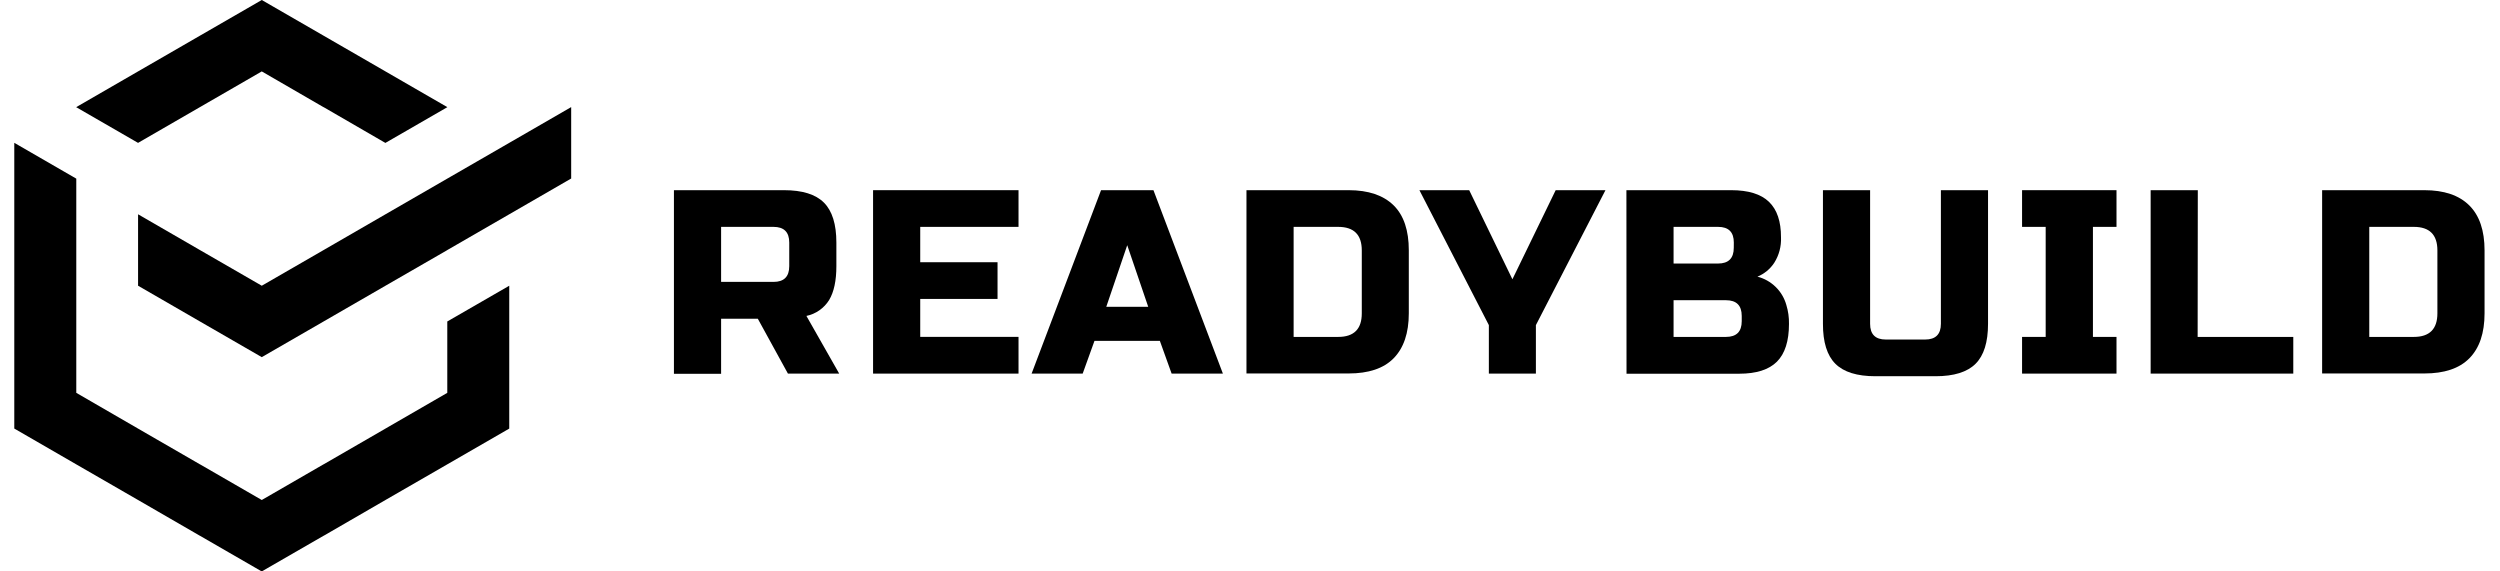
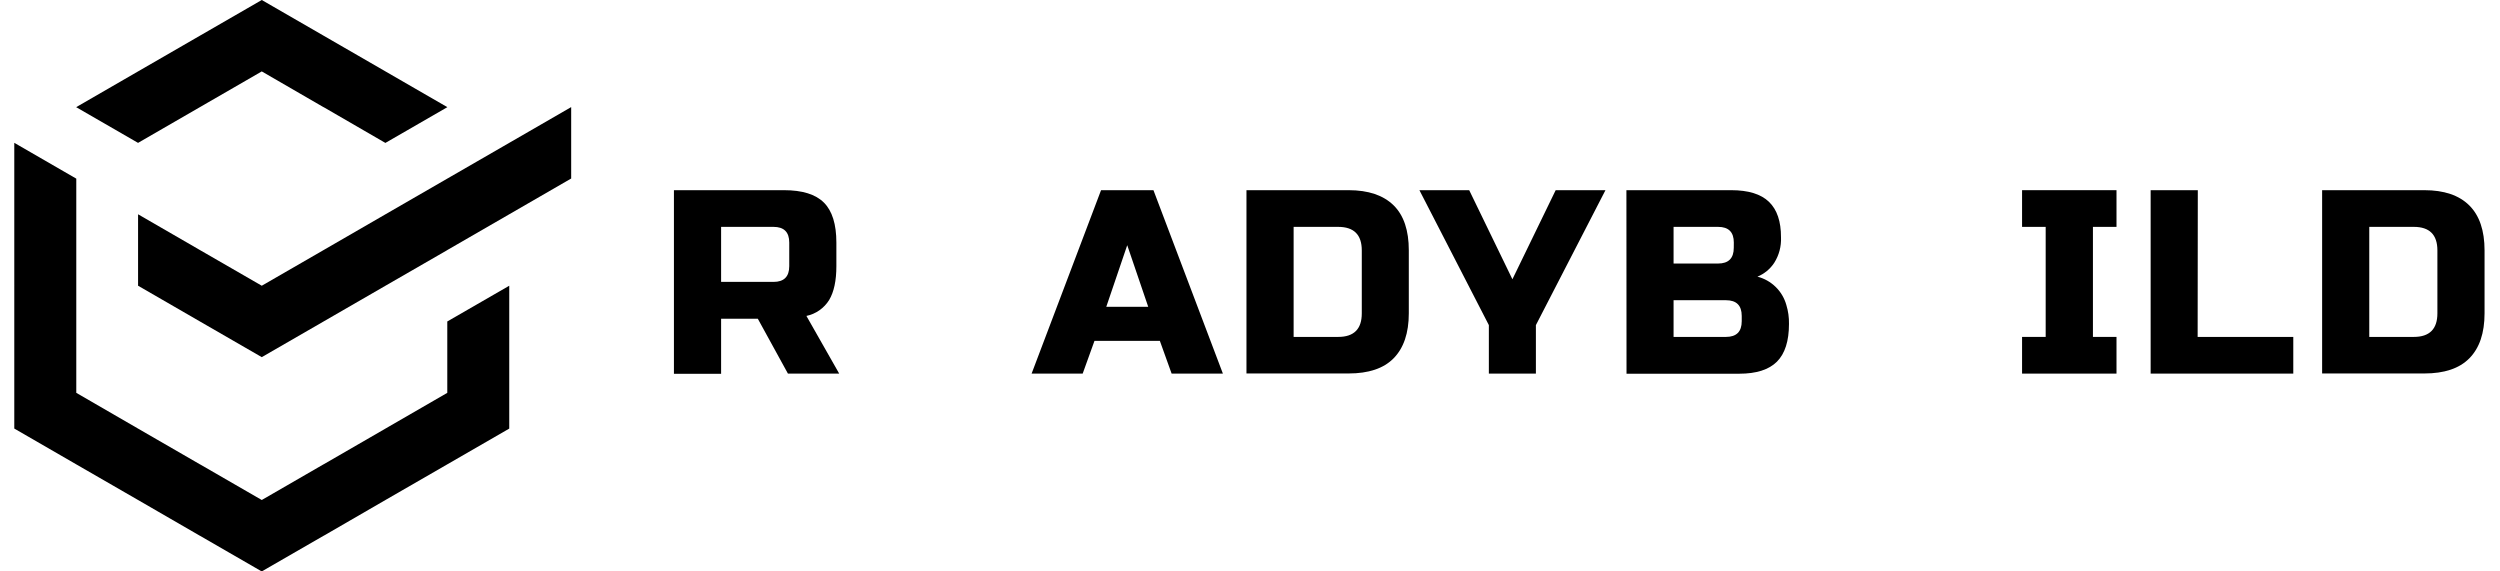
<svg xmlns="http://www.w3.org/2000/svg" fill="none" height="100%" overflow="visible" preserveAspectRatio="none" style="display: block;" viewBox="0 0 140 32" width="100%">
  <g clip-path="url(#clip0_0_12028)" id="Logo">
    <path d="M25.052 6.001L21.586 8.001H21.577L18.124 6.001H18.116L14.659 3.999L11.193 6.001L7.731 8.001L4.265 6.001L7.731 3.999L11.193 2L14.659 0L18.124 2L21.586 3.999L25.052 6.001Z" fill="#080119" id="Vector" style="fill:#080119;fill:color(display-p3 0.031 0.004 0.098);fill-opacity:1;" />
    <path d="M28.518 16.001V24.001L25.052 26.001L21.586 28L18.131 30H18.125L14.659 31.999H14.654L11.193 30H11.189L7.731 28L4.265 26.001L0.804 24.001L0.8 23.995V20.004L0.804 20L0.8 19.995V16.005L0.804 16.001L0.8 15.994V12.006L0.804 11.999L0.8 11.995V8H0.804L4.265 10L4.272 10.004V21.999L7.731 24.001L11.193 26.001H11.197L14.659 28L18.12 26.001H18.125L25.048 21.999V18.004L25.052 18L28.518 16.001Z" fill="#080119" id="Vector_2" style="fill:#080119;fill:color(display-p3 0.031 0.004 0.098);fill-opacity:1;" />
    <path d="M31.986 6.001V10H31.98L28.518 12L25.052 14.001L25.048 13.995V14.006L21.587 16.001L18.125 18L14.659 20L11.193 18L7.732 16.001V12L11.193 14.001L14.659 16.001L18.125 14.001L21.587 12L25.044 10.004L25.048 10H25.052L28.518 8L31.98 6.001H31.986Z" fill="#080119" id="Vector_3" style="fill:#080119;fill:color(display-p3 0.031 0.004 0.098);fill-opacity:1;" />
    <path d="M37.74 10.65H43.903C44.93 10.65 45.676 10.882 46.14 11.347C46.605 11.812 46.837 12.557 46.837 13.585V14.904C46.837 15.718 46.701 16.349 46.434 16.797C46.293 17.025 46.107 17.222 45.888 17.376C45.669 17.53 45.421 17.637 45.159 17.692L46.995 20.922H44.124L42.437 17.849H40.382V20.931H37.74V10.65ZM44.198 13.585C44.198 12.998 43.904 12.705 43.316 12.705H40.382V15.786H43.316C43.904 15.786 44.198 15.492 44.198 14.904V13.585Z" fill="#080119" id="Vector_4" style="fill:#080119;fill:color(display-p3 0.031 0.004 0.098);fill-opacity:1;" />
-     <path d="M57.037 20.922H48.892V10.65H57.037V12.705H51.533V14.685H55.862V16.74H51.533V18.865H57.037V20.922Z" fill="#080119" id="Vector_5" style="fill:#080119;fill:color(display-p3 0.031 0.004 0.098);fill-opacity:1;" />
    <path d="M60.63 20.922H57.77L61.659 10.65H64.593L68.482 20.922H65.611L64.952 19.088H61.291L60.63 20.922ZM61.952 17.18H64.3L63.125 13.731L61.952 17.18Z" fill="#080119" id="Vector_6" style="fill:#080119;fill:color(display-p3 0.031 0.004 0.098);fill-opacity:1;" />
    <path d="M75.525 10.65C76.632 10.65 77.469 10.937 78.043 11.5C78.616 12.063 78.893 12.911 78.893 14.016V17.546C78.893 18.653 78.606 19.49 78.043 20.064C77.48 20.637 76.632 20.914 75.525 20.914H69.802V10.65H75.525ZM76.26 14.024C76.26 13.145 75.819 12.705 74.938 12.705H72.443V18.867H74.938C75.821 18.867 76.261 18.427 76.26 17.546V14.024Z" fill="#080119" id="Vector_7" style="fill:#080119;fill:color(display-p3 0.031 0.004 0.098);fill-opacity:1;" />
    <path d="M79.487 10.65H82.275L84.695 15.639L87.118 10.65H89.906L86.01 18.206V20.922H83.376V18.206L79.487 10.65Z" fill="#080119" id="Vector_8" style="fill:#080119;fill:color(display-p3 0.031 0.004 0.098);fill-opacity:1;" />
    <path d="M91.079 10.65H96.948C97.906 10.65 98.611 10.867 99.062 11.302C99.514 11.737 99.739 12.4 99.736 13.291C99.758 13.796 99.626 14.295 99.355 14.721C99.127 15.067 98.8 15.336 98.416 15.493C98.802 15.592 99.154 15.791 99.438 16.069C99.722 16.347 99.928 16.695 100.035 17.078C100.14 17.422 100.19 17.781 100.183 18.141C100.183 19.098 99.958 19.802 99.509 20.253C99.059 20.703 98.355 20.928 97.396 20.928H91.085L91.079 10.65ZM97.094 13.585C97.094 12.998 96.802 12.705 96.215 12.705H93.72V14.758H96.21C96.797 14.758 97.091 14.464 97.091 13.878L97.094 13.585ZM97.537 17.692C97.537 17.106 97.242 16.812 96.654 16.812H93.72V18.867H96.654C97.242 18.867 97.537 18.574 97.537 17.988V17.692Z" fill="#080119" id="Vector_9" style="fill:#080119;fill:color(display-p3 0.031 0.004 0.098);fill-opacity:1;" />
-     <path d="M108.69 10.65H111.33V18.134C111.33 19.161 111.098 19.907 110.631 20.372C110.166 20.836 109.419 21.069 108.394 21.069H105.019C103.994 21.069 103.248 20.836 102.782 20.372C102.316 19.907 102.083 19.161 102.085 18.134V10.65H104.726V18.134C104.726 18.721 105.019 19.014 105.606 19.014H107.807C108.394 19.014 108.69 18.721 108.69 18.134V10.65Z" fill="#080119" id="Vector_10" style="fill:#080119;fill:color(display-p3 0.031 0.004 0.098);fill-opacity:1;" />
    <path d="M118.524 20.922H113.236V18.867H114.558V12.705H113.236V10.65H118.524V12.705H117.204V18.867H118.524V20.922Z" fill="#080119" id="Vector_11" style="fill:#080119;fill:color(display-p3 0.031 0.004 0.098);fill-opacity:1;" />
    <path d="M123.068 18.867H128.424V20.922H120.436V10.65H123.077L123.068 18.867Z" fill="#080119" id="Vector_12" style="fill:#080119;fill:color(display-p3 0.031 0.004 0.098);fill-opacity:1;" />
    <path d="M135.761 10.65C136.866 10.65 137.704 10.933 138.277 11.5C138.849 12.067 139.135 12.908 139.135 14.024V17.546C139.135 18.653 138.851 19.49 138.285 20.064C137.72 20.637 136.875 20.914 135.769 20.914H130.039V10.65H135.761ZM136.494 14.024C136.494 13.145 136.054 12.705 135.175 12.705H132.679V18.867H135.175C136.054 18.867 136.494 18.427 136.494 17.546V14.024Z" fill="#080119" id="Vector_13" style="fill:#080119;fill:color(display-p3 0.031 0.004 0.098);fill-opacity:1;" />
  </g>
  <defs>
    <clipPath id="clip0_0_12028">
      <rect fill="white" height="32" style="fill:white;fill-opacity:1;" width="139.2" />
    </clipPath>
  </defs>
</svg>